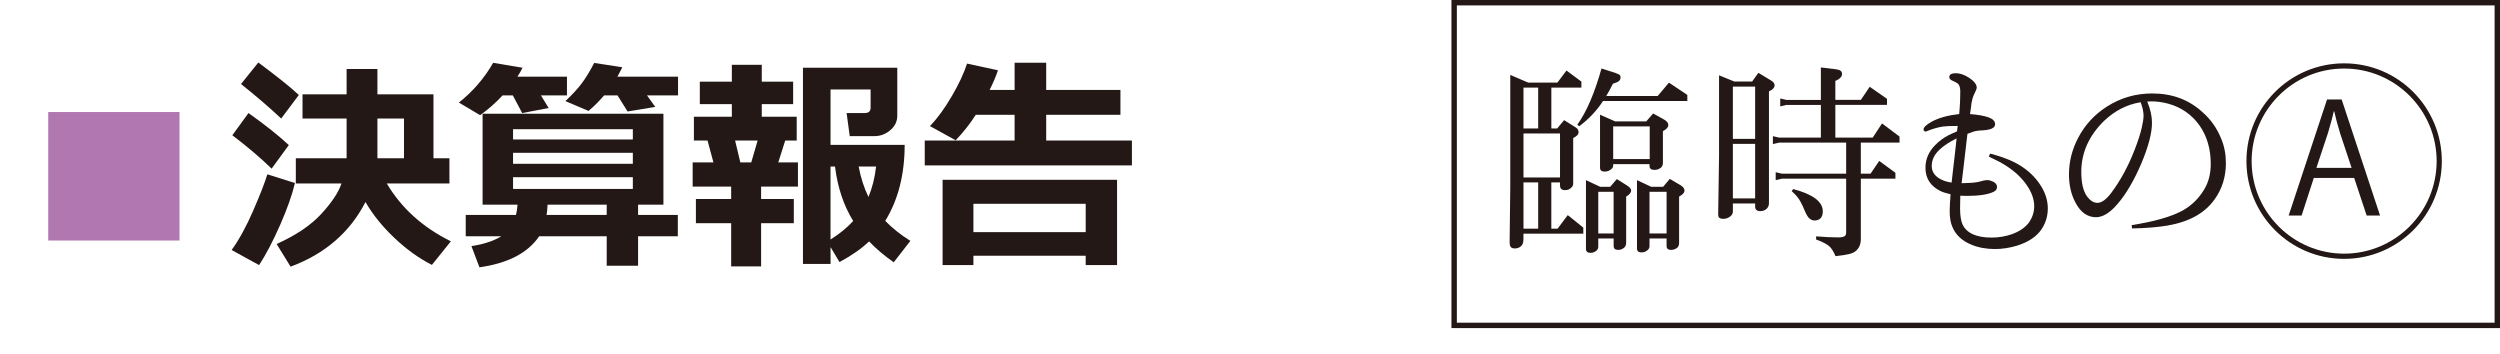
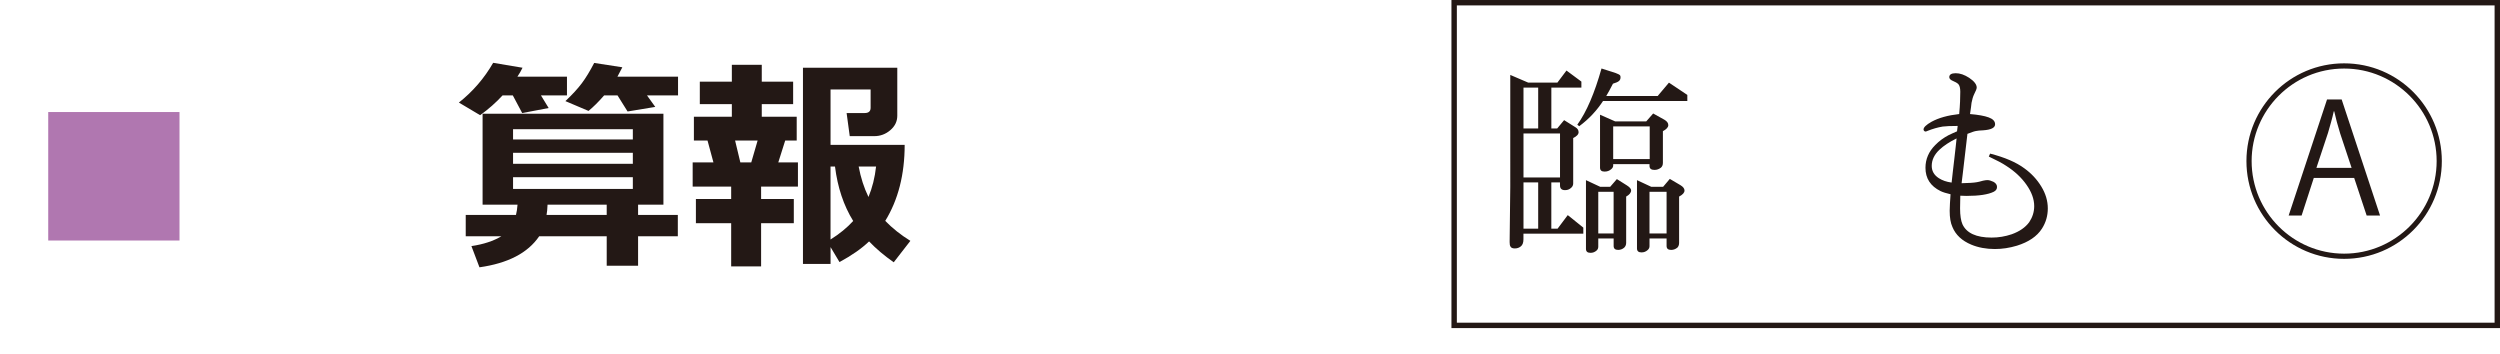
<svg xmlns="http://www.w3.org/2000/svg" id="b" viewBox="0 0 196.835 27.902">
  <defs>
    <style>.d{fill:#b077b0;}.e{fill:none;stroke:#231815;stroke-miterlimit:10;stroke-width:.425px;}.f{fill:#231815;}</style>
  </defs>
  <g id="c">
    <g>
      <g>
        <path class="d" d="m14.133,18.937H3.797v-10.116h10.336v10.116Z" />
-         <path class="f" d="m23.221,14.411c-.211.908-.596,2.001-1.156,3.278s-1.115,2.338-1.665,3.182l-2.162-1.187c.592-.82,1.16-1.859,1.705-3.116s.914-2.205,1.107-2.843l2.171.685Zm-.483-2.988l-1.353,1.855c-.856-.838-1.887-1.714-3.094-2.628l1.274-1.749c1.342.955,2.399,1.796,3.173,2.522Zm.791-3.946l-1.389,1.855c-.926-.867-1.98-1.772-3.164-2.716l1.362-1.696c1.512,1.125,2.575,1.978,3.19,2.558Zm5.247,8.429c-1.23,2.391-3.196,4.087-5.897,5.089l-1.099-1.784c1.523-.685,2.697-1.477,3.52-2.373s1.352-1.693,1.586-2.391h-3.595v-1.986h3.999v-3.129h-3.472v-1.907h3.472v-1.995h2.426v1.995h4.412v5.036h1.257v1.986h-4.931c1.148,1.94,2.83,3.457,5.045,4.553l-1.494,1.855c-1.02-.516-2.004-1.223-2.953-2.123s-1.708-1.841-2.276-2.826Zm.94-6.574v3.129h2.092v-3.129h-2.092Z" />
        <path class="f" d="m41.142,5.332c-.111.234-.246.469-.404.703h3.902v1.477h-2.048l.606.993-2.083.396-.738-1.389h-.809c-.521.568-1.11,1.087-1.767,1.556l-1.67-.993c1.102-.873,2.001-1.916,2.698-3.129l2.312.387Zm1.31,13.271c-.891,1.312-2.458,2.127-4.702,2.443l-.633-1.67c.949-.141,1.734-.398,2.356-.773h-2.804v-1.679h3.955c.059-.223.1-.492.123-.809h-2.751v-7.163h14.238v7.163h-1.995v.809h3.129v1.679h-3.129v2.32h-2.47v-2.32h-5.317Zm7.374-7.62v-.809h-9.431v.809h9.431Zm-9.431,1.916h9.431v-.87h-9.431v.87Zm9.431,1.055h-9.431v.923h9.431v-.923Zm-6.715,2.162c-.012.328-.038.598-.079.809h4.737v-.809h-4.658Zm5.889-10.819l-.387.738h4.772v1.477h-2.443l.65.905-2.18.36-.791-1.266h-1.055c-.445.51-.856.917-1.23,1.222l-1.819-.773c.551-.521.983-.992,1.296-1.411s.637-.951.971-1.595l2.215.343Z" />
        <path class="f" d="m59.924,20.976h-2.356v-3.401h-2.777v-1.907h2.777v-.976h-3.032v-1.907h1.635l-.466-1.723h-1.072v-1.872h2.988v-.993h-2.522v-1.767h2.522v-1.327h2.356v1.327h2.47v1.767h-2.47v.993h2.751v1.872h-.905l-.545,1.723h1.547v1.907h-2.9v.976h2.575v1.907h-2.575v3.401Zm-1.635-8.191h.861l.501-1.723h-1.775l.413,1.723Zm7.102,7.998h-2.171V5.332h7.427v3.779c0,.445-.183.825-.549,1.138s-.787.47-1.261.47h-1.934l-.246-1.819h1.424c.31,0,.466-.138.466-.413v-1.441h-3.155v4.359h5.836c0,2.332-.51,4.327-1.529,5.985.568.586,1.228,1.11,1.978,1.573l-1.31,1.688c-.744-.521-1.392-1.069-1.942-1.644-.586.562-1.362,1.105-2.329,1.626l-.703-1.178v1.327Zm0-7.673v5.748c.709-.445,1.304-.932,1.784-1.459-.75-1.213-1.228-2.643-1.433-4.289h-.352Zm2.988,2.399c.305-.738.504-1.538.598-2.399h-1.371c.164.879.422,1.679.773,2.399Z" />
-         <path class="f" d="m78.574,5.534c-.158.475-.378.99-.659,1.547h1.969v-2.144h2.487v2.144h5.845v1.96h-5.845v2.022h6.75v1.96h-16.312v-1.96h7.075v-2.022h-3.059c-.44.691-.967,1.359-1.582,2.004l-2.022-1.116c.592-.621,1.166-1.409,1.723-2.364s.955-1.808,1.195-2.558l2.435.527Zm6.908,14.599h-8.842v.738h-2.426v-6.715h13.737v6.715h-2.47v-.738Zm-8.842-1.855h8.842v-2.232h-8.842v2.232Z" />
      </g>
      <g>
        <g>
          <rect class="e" x="114.491" y=".213" width="82.131" height="25.406" />
          <g>
            <path class="f" d="m122.823,14.36h-.681v3.642h.494l.8-1.065,1.225.984v.475h-4.714v.444c0,.262-.068.448-.204.556-.136.111-.289.165-.476.165-.17,0-.289-.049-.34-.148-.051-.077-.068-.196-.068-.361l.051-4.362V5.899l1.413.606h2.297l.715-.951,1.174.87v.475h-2.365v3.215h.46l.545-.655.885.556c.17.099.255.23.255.395s-.136.317-.425.458v3.577c0,.153-.068.279-.204.378-.119.097-.255.148-.443.148-.255,0-.391-.122-.391-.362m-2.876-4.494h1.157v-3.215h-1.157v3.215Zm2.876.395h-2.876v3.461h2.876v-3.461Zm-1.719,3.853h-1.157v3.642h1.157v-3.642Zm5.105-6.41c-.493.754-1.106,1.416-1.872,1.984l-.153-.116c.732-1.016,1.361-2.493,1.906-4.428l1.123.361c.187.066.289.126.34.18.034.054.034.111.034.163,0,.109-.034.203-.119.279-.085.077-.255.148-.476.213-.204.393-.374.716-.527.968h4.05l.885-1.05,1.447.967v.478h-6.637Zm-.374,10.823v.64c0,.119-.034.225-.136.313-.136.119-.289.179-.476.179-.238,0-.357-.104-.357-.311v-5.412l1.123.524h.783l.527-.608.783.493c.221.141.34.272.34.391,0,.187-.136.351-.391.492v3.642c0,.153-.051.279-.153.378-.136.121-.306.18-.476.18-.238,0-.357-.104-.357-.311v-.591h-1.208Zm0-.393h1.208v-3.281h-1.208v3.281Zm1.327-8.824h2.45l.545-.623.885.492c.204.119.306.262.306.425s-.136.323-.425.476v2.493c0,.163-.051.289-.153.378-.153.119-.323.179-.51.179-.255,0-.391-.102-.391-.311v-.146h-2.859v.097c0,.121-.051.225-.17.313-.136.119-.306.179-.51.179-.238,0-.357-.102-.357-.31v-4.168l1.191.526Zm-.153,2.968h2.876v-2.575h-2.876v2.575Zm2.995,2.182h.936l.527-.623.834.492c.221.131.323.272.323.425,0,.165-.136.323-.425.475v3.642c0,.165-.051.291-.136.378-.153.121-.306.18-.493.18-.238,0-.357-.104-.357-.311v-.591h-1.344v.606c0,.122-.051.225-.153.313-.136.119-.289.179-.476.179-.238,0-.357-.102-.357-.31v-5.379l1.123.524Zm-.136,3.674h1.345v-3.281h-1.345v3.281Z" />
-             <path class="f" d="m138.19,16.017h-1.753v.623c0,.165-.068.296-.204.395-.153.131-.34.196-.562.196-.119,0-.221-.027-.306-.082-.068-.065-.085-.174-.085-.327l.068-4.544v-6.348l1.208.492h1.395l.493-.689,1.004.608c.187.109.272.235.272.376,0,.187-.153.345-.443.476v8.824c0,.165-.068.301-.17.41-.136.131-.306.196-.51.196-.272,0-.408-.119-.408-.359m0-9.447h-1.753v4.117h1.753v-4.117Zm0,4.51h-1.753v4.295h1.753v-4.295Zm6.314-.492h2.944l.732-1.116,1.378,1.033v.476h-3.046v2.444h.766l.681-1.001,1.276.934v.461h-2.723v4.755c0,.405-.136.722-.408.951-.153.131-.408.225-.766.279-.068.022-.34.06-.817.116-.17-.395-.34-.662-.527-.805-.187-.163-.527-.332-1.004-.507v-.247c.664.054,1.242.082,1.736.082.289,0,.476-.043.545-.131.068-.043.085-.148.085-.311v-4.181h-5.054l-.494.114v-.623l.494.114h5.054v-2.444h-5.275l-.493.114v-.623l.493.116h3.284v-2.576h-2.706l-.493.116v-.623l.493.114h2.706v-2.558l1.191.146c.323.034.476.155.476.362,0,.218-.17.403-.527.556v1.492h2.008l.698-1.033,1.361.951v.475h-4.067v2.576Zm-3.318,4.05c1.566.415,2.331,1.001,2.331,1.754,0,.254-.068.437-.187.558-.136.111-.289.163-.442.163-.153,0-.289-.048-.408-.146-.119-.099-.238-.284-.357-.558-.238-.591-.46-.989-.647-1.196-.102-.121-.238-.257-.408-.41l.119-.165Z" />
            <path class="f" d="m154.136,9.916c-.545,0-.936.017-1.174.048-.408.066-.8.182-1.208.345-.068.032-.119.049-.153.049-.034,0-.068-.017-.102-.049-.034-.032-.051-.071-.051-.114,0-.165.204-.368.63-.608.562-.306,1.276-.507,2.178-.608.068-.732.085-1.315.085-1.754,0-.294-.051-.502-.17-.623-.085-.077-.221-.148-.374-.213-.221-.088-.323-.192-.323-.313,0-.206.17-.311.51-.311s.681.121,1.055.361c.392.264.596.521.596.771,0,.088-.068.264-.204.526-.085.175-.153.398-.204.672-.017.163-.051.46-.119.885.647.054,1.14.143,1.464.262.34.123.51.301.51.543,0,.272-.306.432-.936.475-.272.012-.443.029-.527.049-.119.01-.357.087-.715.23-.102.853-.221,1.87-.357,3.051l-.102.836c.562-.012.97-.037,1.208-.082.085-.01.238-.049.476-.116.153-.032.255-.048.34-.048.136,0,.289.043.476.131.187.099.289.235.289.41,0,.163-.085.289-.255.376-.443.22-1.157.328-2.161.328-.17,0-.323-.005-.476-.017,0,.417-.017.75-.017,1.001,0,.558.068.975.187,1.247.323.699,1.089,1.05,2.297,1.05.544,0,1.072-.088,1.583-.262.613-.22,1.072-.536,1.378-.953.255-.383.391-.803.391-1.263,0-.545-.204-1.11-.613-1.688-.391-.558-.919-1.052-1.583-1.477-.289-.197-.749-.442-1.378-.737l.102-.232c1.157.296,2.059.684,2.706,1.166.544.393.987.868,1.327,1.428.34.556.51,1.132.51,1.72,0,.58-.153,1.111-.46,1.591-.391.613-1.055,1.06-1.974,1.346-.579.174-1.157.262-1.736.262-.681,0-1.31-.116-1.855-.345-.732-.306-1.225-.764-1.48-1.378-.153-.327-.221-.759-.221-1.293,0-.308.034-.74.068-1.297-.34-.077-.596-.158-.783-.247-.8-.393-1.191-1.004-1.191-1.836,0-.677.255-1.275.766-1.787.306-.318.664-.575,1.038-.773.204-.097.425-.203.681-.311m-.034.558c-.579.284-1.021.58-1.345.887-.408.381-.613.808-.613,1.278,0,.405.187.727.562.968.272.174.596.289,1.004.344l.102-.917.119-1.018.102-.902.068-.64Z" />
-             <path class="f" d="m169.06,7.997c.255.602.374,1.161.374,1.675,0,.819-.289,1.896-.851,3.23-.579,1.334-1.191,2.384-1.855,3.15-.596.699-1.157,1.05-1.702,1.05-.698,0-1.242-.405-1.651-1.215-.323-.633-.476-1.349-.476-2.149,0-1.004.238-1.984.749-2.934.528-.996,1.276-1.794,2.212-2.396,1.089-.699,2.28-1.05,3.591-1.05,1.583,0,2.893.492,3.965,1.477.647.568,1.123,1.247,1.446,2.034.272.623.391,1.28.391,1.969,0,1.071-.289,2.023-.885,2.854-.766,1.082-1.991,1.772-3.71,2.066-.766.131-1.685.208-2.791.228l-.034-.26c1.804-.284,3.131-.667,4.016-1.149.698-.393,1.26-.939,1.685-1.641.357-.579.527-1.258.527-2.034,0-1.159-.289-2.158-.868-3.002-.613-.873-1.446-1.453-2.485-1.738-.443-.119-.885-.18-1.31-.18-.068,0-.187.005-.34.015m-3.386,1.51c-1.191,1.161-1.804,2.505-1.804,4.035,0,.865.153,1.51.46,1.935.255.328.51.493.817.493.323,0,.681-.259,1.072-.771.732-.975,1.361-2.127,1.872-3.461.238-.613.425-1.181.545-1.705.085-.395.136-.701.136-.919,0-.284-.068-.601-.187-.951l-.051-.114c-1.089.185-2.025.67-2.859,1.458" />
            <path class="f" d="m192.255,12.682c0,4.251-3.438,7.699-7.692,7.699s-7.692-3.448-7.692-7.699,3.438-7.695,7.692-7.695c4.288,0,7.692,3.48,7.692,7.695m-14.975,0c0,4.023,3.267,7.289,7.283,7.289s7.284-3.266,7.284-7.289c0-4.02-3.268-7.285-7.284-7.285-4.05,0-7.283,3.3-7.283,7.285" />
          </g>
        </g>
        <path class="f" d="m187.392,16.969h-1.056l-.983-2.962h-3.178l-.96,2.962h-1.02l3.022-9.139h1.151l3.022,9.139Zm-2.242-3.754l-.9-2.71c-.191-.624-.348-1.199-.467-1.739h-.036c-.12.552-.288,1.127-.456,1.703l-.911,2.747h2.771Z" />
      </g>
    </g>
  </g>
</svg>